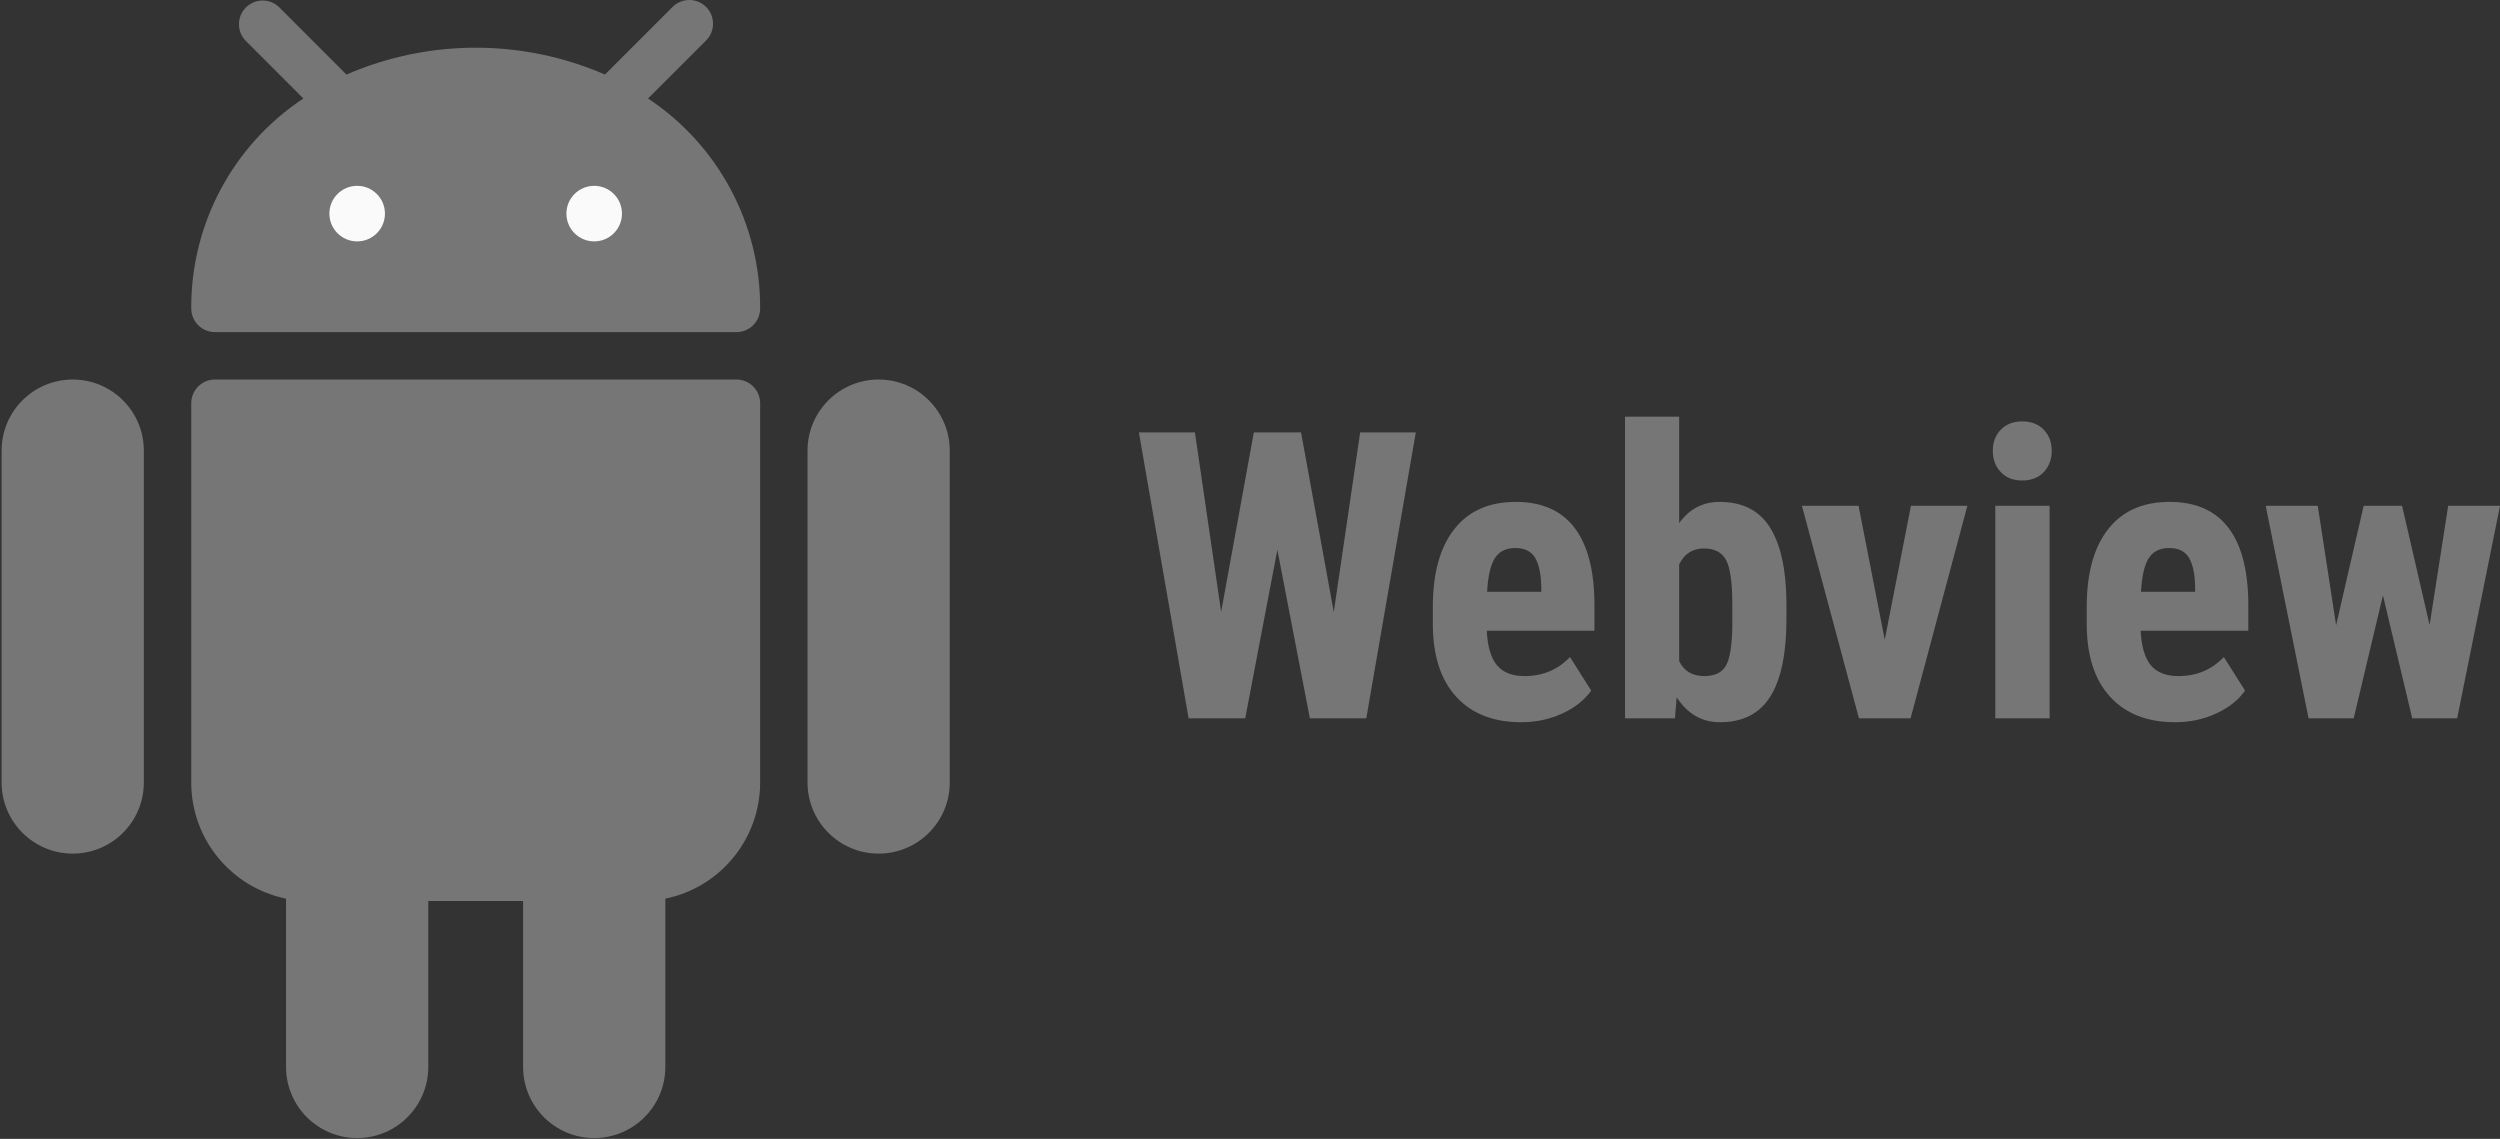
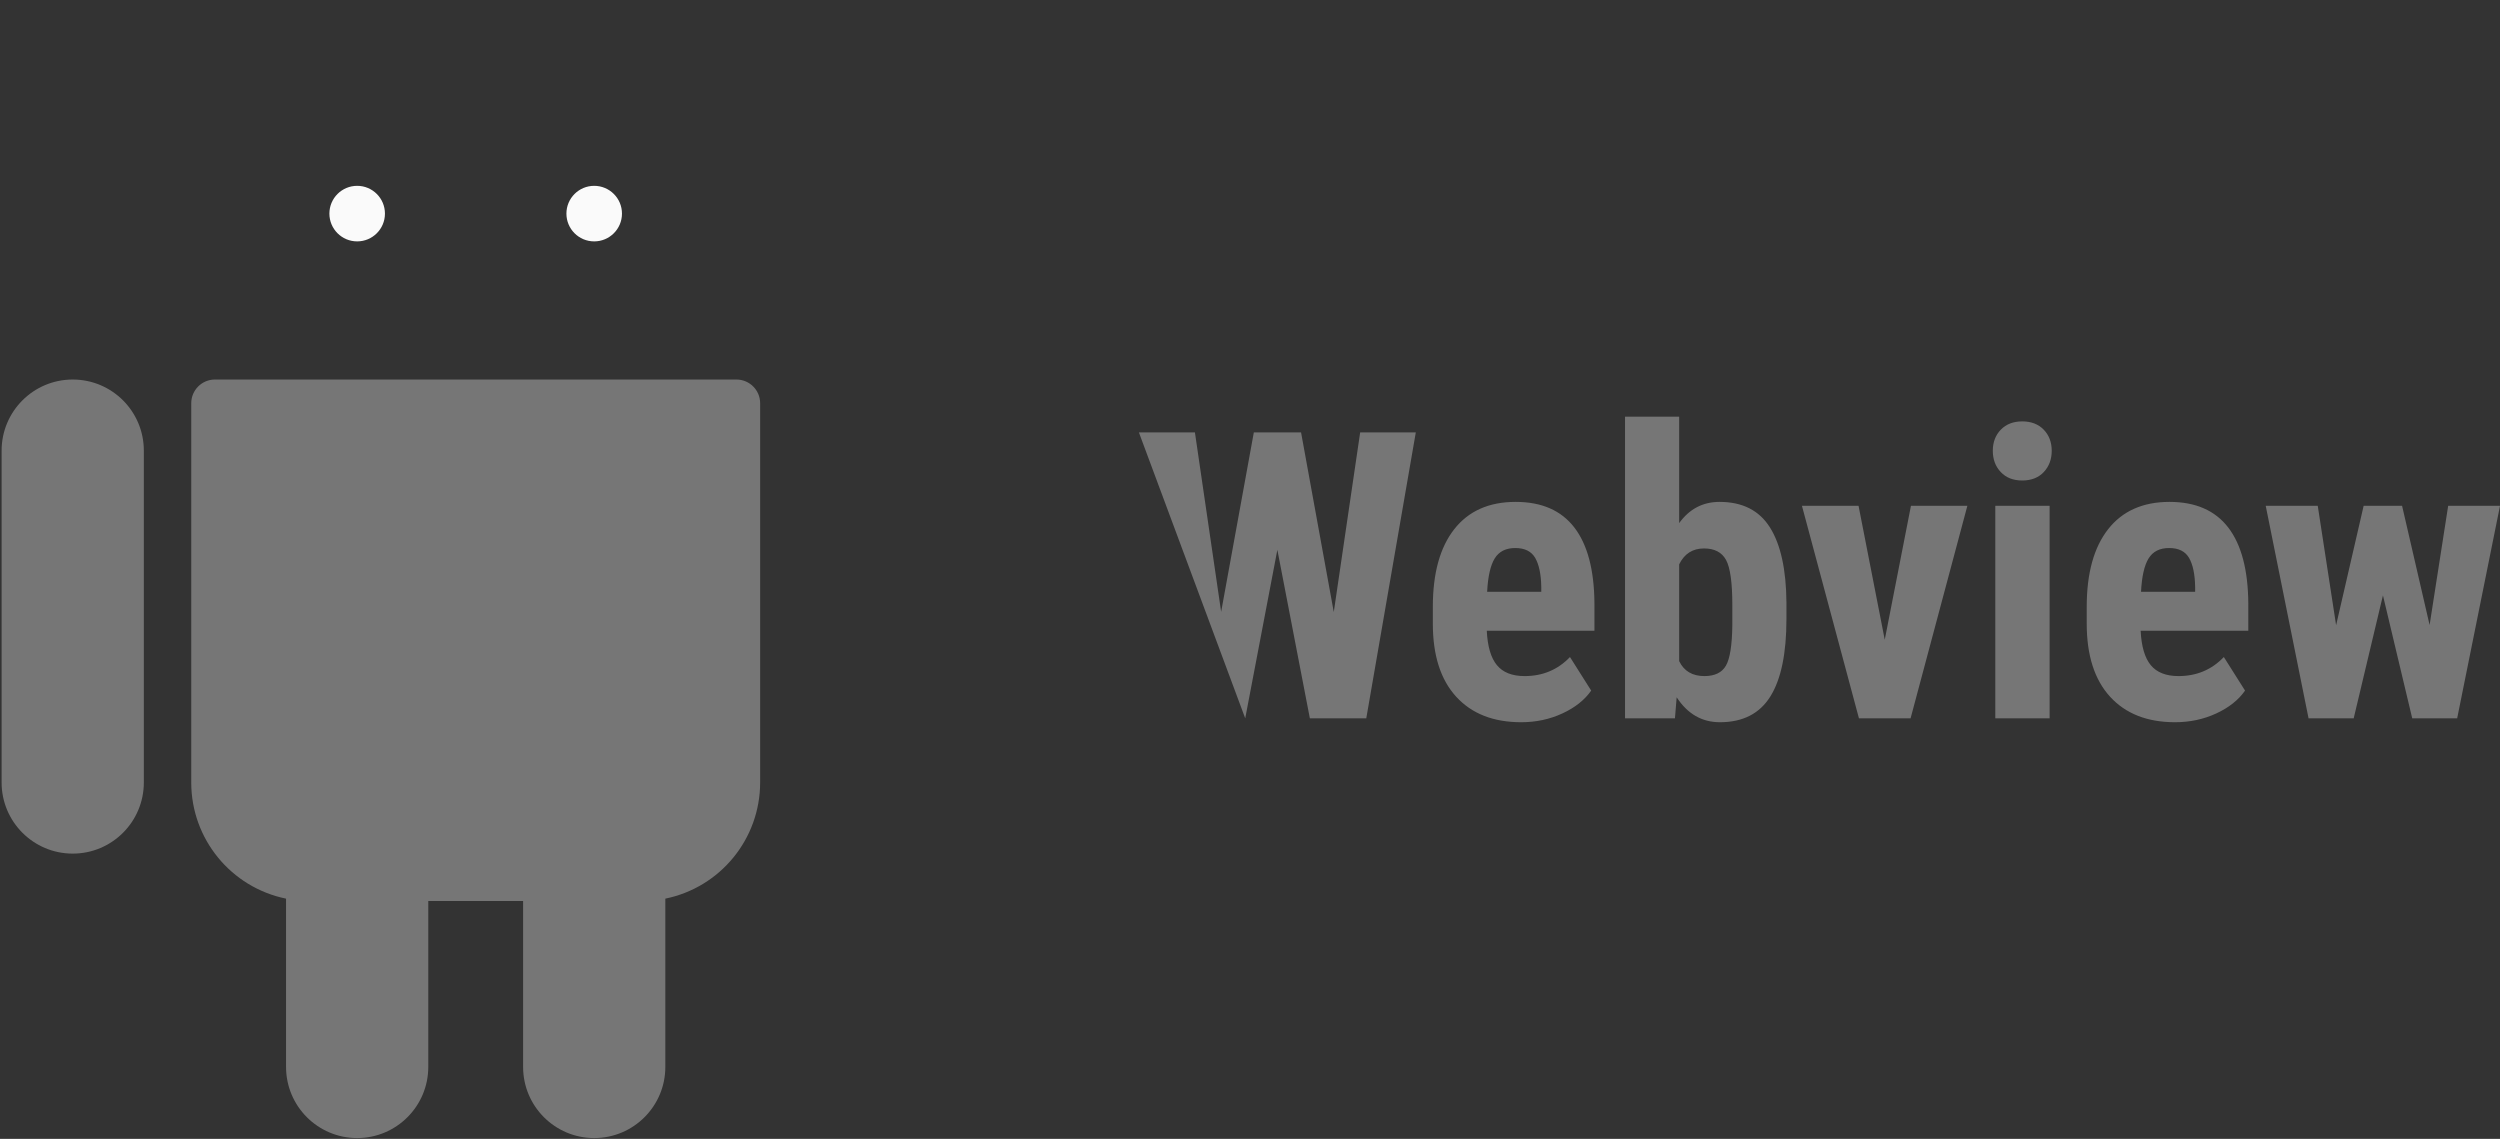
<svg xmlns="http://www.w3.org/2000/svg" width="90px" height="41px" viewBox="0 0 90 41">
  <rect x="0" y="0" width="90" height="41" fill="#333333" stroke="none" />
  <g stroke="none" stroke-width="1" fill="none" fill-rule="evenodd">
    <g transform="translate(-451, -1778)" fill-rule="nonzero">
      <g transform="translate(451, 1778)">
        <g fill="#767676">
          <path d="M2.618,13.663 C1.204,13.663 0.058,14.809 0.058,16.223 L0.058,28.17 C0.058,29.583 1.204,30.73 2.618,30.73 C4.032,30.73 5.178,29.583 5.178,28.17 L5.178,16.223 C5.178,14.809 4.032,13.663 2.618,13.663 Z" />
-           <path d="M31.631,13.663 C30.218,13.663 29.071,14.809 29.071,16.223 L29.071,28.17 C29.071,29.583 30.218,30.73 31.631,30.73 C33.045,30.73 34.191,29.583 34.191,28.17 L34.191,16.223 C34.191,14.809 33.045,13.663 31.631,13.663 Z" />
          <path d="M26.511,13.663 L7.738,13.663 C7.267,13.663 6.885,14.045 6.885,14.516 L6.885,28.17 C6.884,30.197 8.311,31.945 10.298,32.351 L10.298,38.41 C10.298,39.823 11.444,40.97 12.858,40.97 C14.272,40.97 15.418,39.823 15.418,38.41 L15.418,32.436 L18.832,32.436 L18.832,38.41 C18.832,39.823 19.978,40.97 21.392,40.97 C22.805,40.97 23.952,39.823 23.952,38.41 L23.952,32.351 C25.938,31.945 27.365,30.197 27.365,28.17 L27.365,14.516 C27.365,14.045 26.983,13.663 26.511,13.663 Z" />
-           <path d="M23.329,3.546 L25.409,1.467 C25.748,1.14 25.757,0.6 25.43,0.26 C25.102,-0.078 24.562,-0.088 24.223,0.24 C24.216,0.246 24.209,0.253 24.202,0.26 L21.779,2.684 C18.811,1.395 15.441,1.395 12.472,2.684 L10.049,0.259 C9.71,-0.069 9.17,-0.059 8.842,0.28 C8.523,0.61 8.523,1.135 8.842,1.465 L10.921,3.546 C8.387,5.223 6.869,8.064 6.885,11.103 C6.885,11.574 7.267,11.956 7.738,11.956 L26.512,11.956 C26.983,11.956 27.365,11.574 27.365,11.103 C27.38,8.064 25.863,5.223 23.329,3.546 Z" />
        </g>
        <g transform="translate(12, 6.8)" fill="#FAFAFA">
          <circle cx="0.858" cy="0.89" r="1" />
          <circle cx="9.391" cy="0.89" r="1" />
        </g>
-         <path d="M44.828,25.859 L45.985,19.793 L47.155,25.859 L49.186,25.859 L50.969,15.566 L48.966,15.566 L48.016,22.034 L46.838,15.566 L45.138,15.566 L43.961,22.027 L43.017,15.566 L41,15.566 L42.79,25.859 L44.828,25.859 Z M54.763,26 C55.295,26 55.789,25.895 56.243,25.685 C56.698,25.476 57.044,25.201 57.283,24.862 L57.283,24.862 L56.519,23.653 C56.083,24.11 55.539,24.339 54.887,24.339 C54.437,24.339 54.104,24.208 53.889,23.946 C53.673,23.685 53.551,23.271 53.524,22.706 L53.524,22.706 L57.4,22.706 L57.4,21.723 C57.391,20.516 57.15,19.606 56.677,18.991 C56.204,18.376 55.5,18.068 54.563,18.068 C53.604,18.068 52.867,18.396 52.353,19.051 C51.839,19.706 51.582,20.637 51.582,21.843 L51.582,21.843 L51.582,22.451 C51.582,23.592 51.862,24.468 52.422,25.081 C52.982,25.694 53.762,26 54.763,26 Z M55.486,21.306 L53.537,21.306 C53.565,20.754 53.656,20.354 53.809,20.104 C53.963,19.854 54.21,19.729 54.55,19.729 C54.889,19.729 55.128,19.847 55.266,20.083 C55.403,20.319 55.477,20.665 55.486,21.122 L55.486,21.122 L55.486,21.306 Z M61.916,26 C62.743,26 63.348,25.69 63.734,25.07 C64.12,24.451 64.312,23.521 64.312,22.281 L64.312,22.281 L64.312,21.695 C64.303,20.507 64.106,19.606 63.72,18.991 C63.335,18.376 62.729,18.068 61.903,18.068 C61.301,18.068 60.817,18.323 60.45,18.832 L60.45,18.832 L60.45,15 L58.501,15 L58.501,25.859 L60.298,25.859 L60.36,25.102 C60.751,25.701 61.269,26 61.916,26 Z M61.359,24.339 C60.927,24.339 60.624,24.16 60.45,23.801 L60.45,23.801 L60.45,20.316 C60.638,19.934 60.936,19.744 61.345,19.744 C61.721,19.744 61.985,19.881 62.137,20.157 C62.288,20.433 62.364,20.974 62.364,21.78 L62.364,21.78 L62.364,22.508 C62.355,23.229 62.278,23.714 62.133,23.964 C61.989,24.214 61.731,24.339 61.359,24.339 Z M68.781,25.859 L70.825,18.21 L68.794,18.21 L67.851,23.031 L66.908,18.21 L64.87,18.21 L66.922,25.859 L68.781,25.859 Z M72.801,17.298 C73.127,17.298 73.386,17.196 73.576,16.994 C73.766,16.791 73.862,16.536 73.862,16.23 C73.862,15.919 73.765,15.665 73.573,15.467 C73.38,15.269 73.123,15.17 72.801,15.17 C72.48,15.17 72.223,15.269 72.03,15.467 C71.838,15.665 71.741,15.919 71.741,16.23 C71.741,16.536 71.836,16.791 72.027,16.994 C72.217,17.196 72.476,17.298 72.801,17.298 Z M73.786,25.859 L73.786,18.21 L71.831,18.21 L71.831,25.859 L73.786,25.859 Z M78.303,26 C78.835,26 79.328,25.895 79.783,25.685 C80.237,25.476 80.584,25.201 80.822,24.862 L80.822,24.862 L80.058,23.653 C79.622,24.11 79.078,24.339 78.426,24.339 C77.977,24.339 77.644,24.208 77.428,23.946 C77.212,23.685 77.091,23.271 77.063,22.706 L77.063,22.706 L80.939,22.706 L80.939,21.723 C80.93,20.516 80.689,19.606 80.217,18.991 C79.744,18.376 79.039,18.068 78.103,18.068 C77.144,18.068 76.407,18.396 75.893,19.051 C75.379,19.706 75.122,20.637 75.122,21.843 L75.122,21.843 L75.122,22.451 C75.122,23.592 75.402,24.468 75.962,25.081 C76.522,25.694 77.302,26 78.303,26 Z M79.025,21.306 L77.077,21.306 C77.105,20.754 77.195,20.354 77.349,20.104 C77.503,19.854 77.749,19.729 78.089,19.729 C78.429,19.729 78.667,19.847 78.805,20.083 C78.943,20.319 79.016,20.665 79.025,21.122 L79.025,21.122 L79.025,21.306 Z M84.733,25.859 L85.786,21.433 L86.84,25.859 L88.458,25.859 L90,18.21 L88.134,18.21 L87.466,22.501 L86.475,18.21 L85.091,18.21 L84.1,22.508 L83.439,18.21 L81.566,18.21 L83.108,25.859 L84.733,25.859 Z" fill="#767676" />
+         <path d="M44.828,25.859 L45.985,19.793 L47.155,25.859 L49.186,25.859 L50.969,15.566 L48.966,15.566 L48.016,22.034 L46.838,15.566 L45.138,15.566 L43.961,22.027 L43.017,15.566 L41,15.566 L44.828,25.859 Z M54.763,26 C55.295,26 55.789,25.895 56.243,25.685 C56.698,25.476 57.044,25.201 57.283,24.862 L57.283,24.862 L56.519,23.653 C56.083,24.11 55.539,24.339 54.887,24.339 C54.437,24.339 54.104,24.208 53.889,23.946 C53.673,23.685 53.551,23.271 53.524,22.706 L53.524,22.706 L57.4,22.706 L57.4,21.723 C57.391,20.516 57.15,19.606 56.677,18.991 C56.204,18.376 55.5,18.068 54.563,18.068 C53.604,18.068 52.867,18.396 52.353,19.051 C51.839,19.706 51.582,20.637 51.582,21.843 L51.582,21.843 L51.582,22.451 C51.582,23.592 51.862,24.468 52.422,25.081 C52.982,25.694 53.762,26 54.763,26 Z M55.486,21.306 L53.537,21.306 C53.565,20.754 53.656,20.354 53.809,20.104 C53.963,19.854 54.21,19.729 54.55,19.729 C54.889,19.729 55.128,19.847 55.266,20.083 C55.403,20.319 55.477,20.665 55.486,21.122 L55.486,21.122 L55.486,21.306 Z M61.916,26 C62.743,26 63.348,25.69 63.734,25.07 C64.12,24.451 64.312,23.521 64.312,22.281 L64.312,22.281 L64.312,21.695 C64.303,20.507 64.106,19.606 63.72,18.991 C63.335,18.376 62.729,18.068 61.903,18.068 C61.301,18.068 60.817,18.323 60.45,18.832 L60.45,18.832 L60.45,15 L58.501,15 L58.501,25.859 L60.298,25.859 L60.36,25.102 C60.751,25.701 61.269,26 61.916,26 Z M61.359,24.339 C60.927,24.339 60.624,24.16 60.45,23.801 L60.45,23.801 L60.45,20.316 C60.638,19.934 60.936,19.744 61.345,19.744 C61.721,19.744 61.985,19.881 62.137,20.157 C62.288,20.433 62.364,20.974 62.364,21.78 L62.364,21.78 L62.364,22.508 C62.355,23.229 62.278,23.714 62.133,23.964 C61.989,24.214 61.731,24.339 61.359,24.339 Z M68.781,25.859 L70.825,18.21 L68.794,18.21 L67.851,23.031 L66.908,18.21 L64.87,18.21 L66.922,25.859 L68.781,25.859 Z M72.801,17.298 C73.127,17.298 73.386,17.196 73.576,16.994 C73.766,16.791 73.862,16.536 73.862,16.23 C73.862,15.919 73.765,15.665 73.573,15.467 C73.38,15.269 73.123,15.17 72.801,15.17 C72.48,15.17 72.223,15.269 72.03,15.467 C71.838,15.665 71.741,15.919 71.741,16.23 C71.741,16.536 71.836,16.791 72.027,16.994 C72.217,17.196 72.476,17.298 72.801,17.298 Z M73.786,25.859 L73.786,18.21 L71.831,18.21 L71.831,25.859 L73.786,25.859 Z M78.303,26 C78.835,26 79.328,25.895 79.783,25.685 C80.237,25.476 80.584,25.201 80.822,24.862 L80.822,24.862 L80.058,23.653 C79.622,24.11 79.078,24.339 78.426,24.339 C77.977,24.339 77.644,24.208 77.428,23.946 C77.212,23.685 77.091,23.271 77.063,22.706 L77.063,22.706 L80.939,22.706 L80.939,21.723 C80.93,20.516 80.689,19.606 80.217,18.991 C79.744,18.376 79.039,18.068 78.103,18.068 C77.144,18.068 76.407,18.396 75.893,19.051 C75.379,19.706 75.122,20.637 75.122,21.843 L75.122,21.843 L75.122,22.451 C75.122,23.592 75.402,24.468 75.962,25.081 C76.522,25.694 77.302,26 78.303,26 Z M79.025,21.306 L77.077,21.306 C77.105,20.754 77.195,20.354 77.349,20.104 C77.503,19.854 77.749,19.729 78.089,19.729 C78.429,19.729 78.667,19.847 78.805,20.083 C78.943,20.319 79.016,20.665 79.025,21.122 L79.025,21.122 L79.025,21.306 Z M84.733,25.859 L85.786,21.433 L86.84,25.859 L88.458,25.859 L90,18.21 L88.134,18.21 L87.466,22.501 L86.475,18.21 L85.091,18.21 L84.1,22.508 L83.439,18.21 L81.566,18.21 L83.108,25.859 L84.733,25.859 Z" fill="#767676" />
      </g>
    </g>
  </g>
</svg>